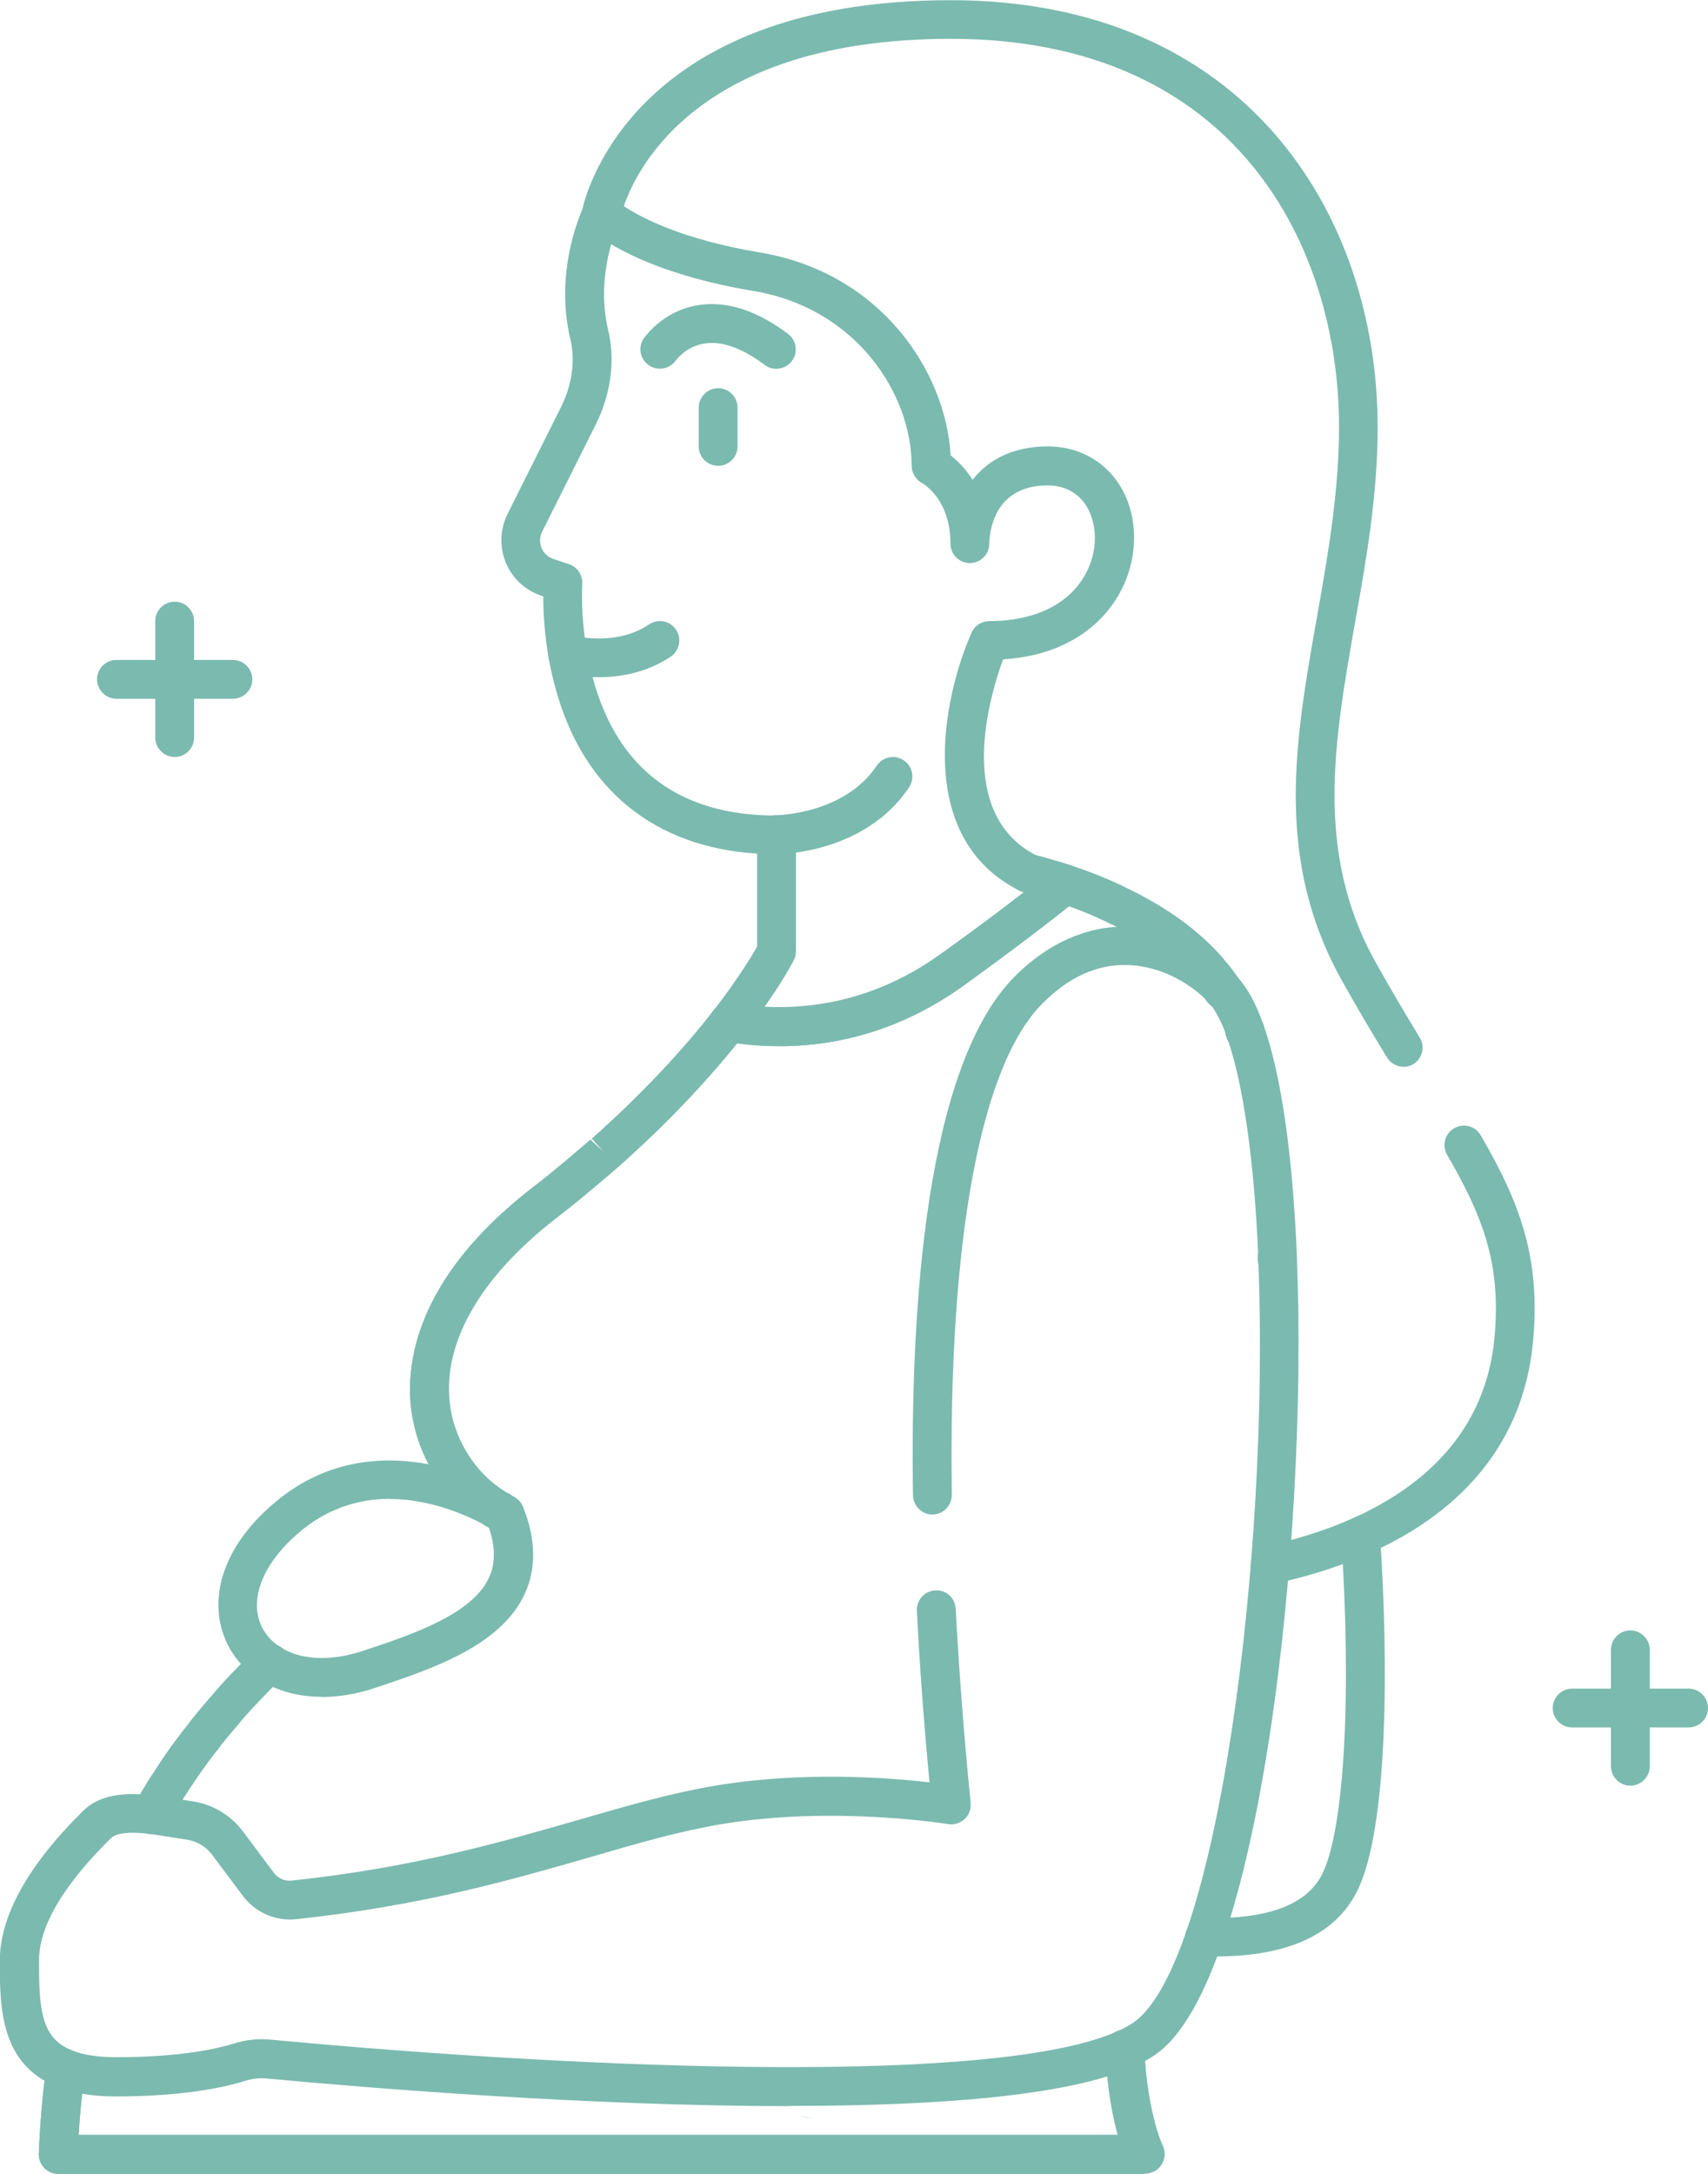
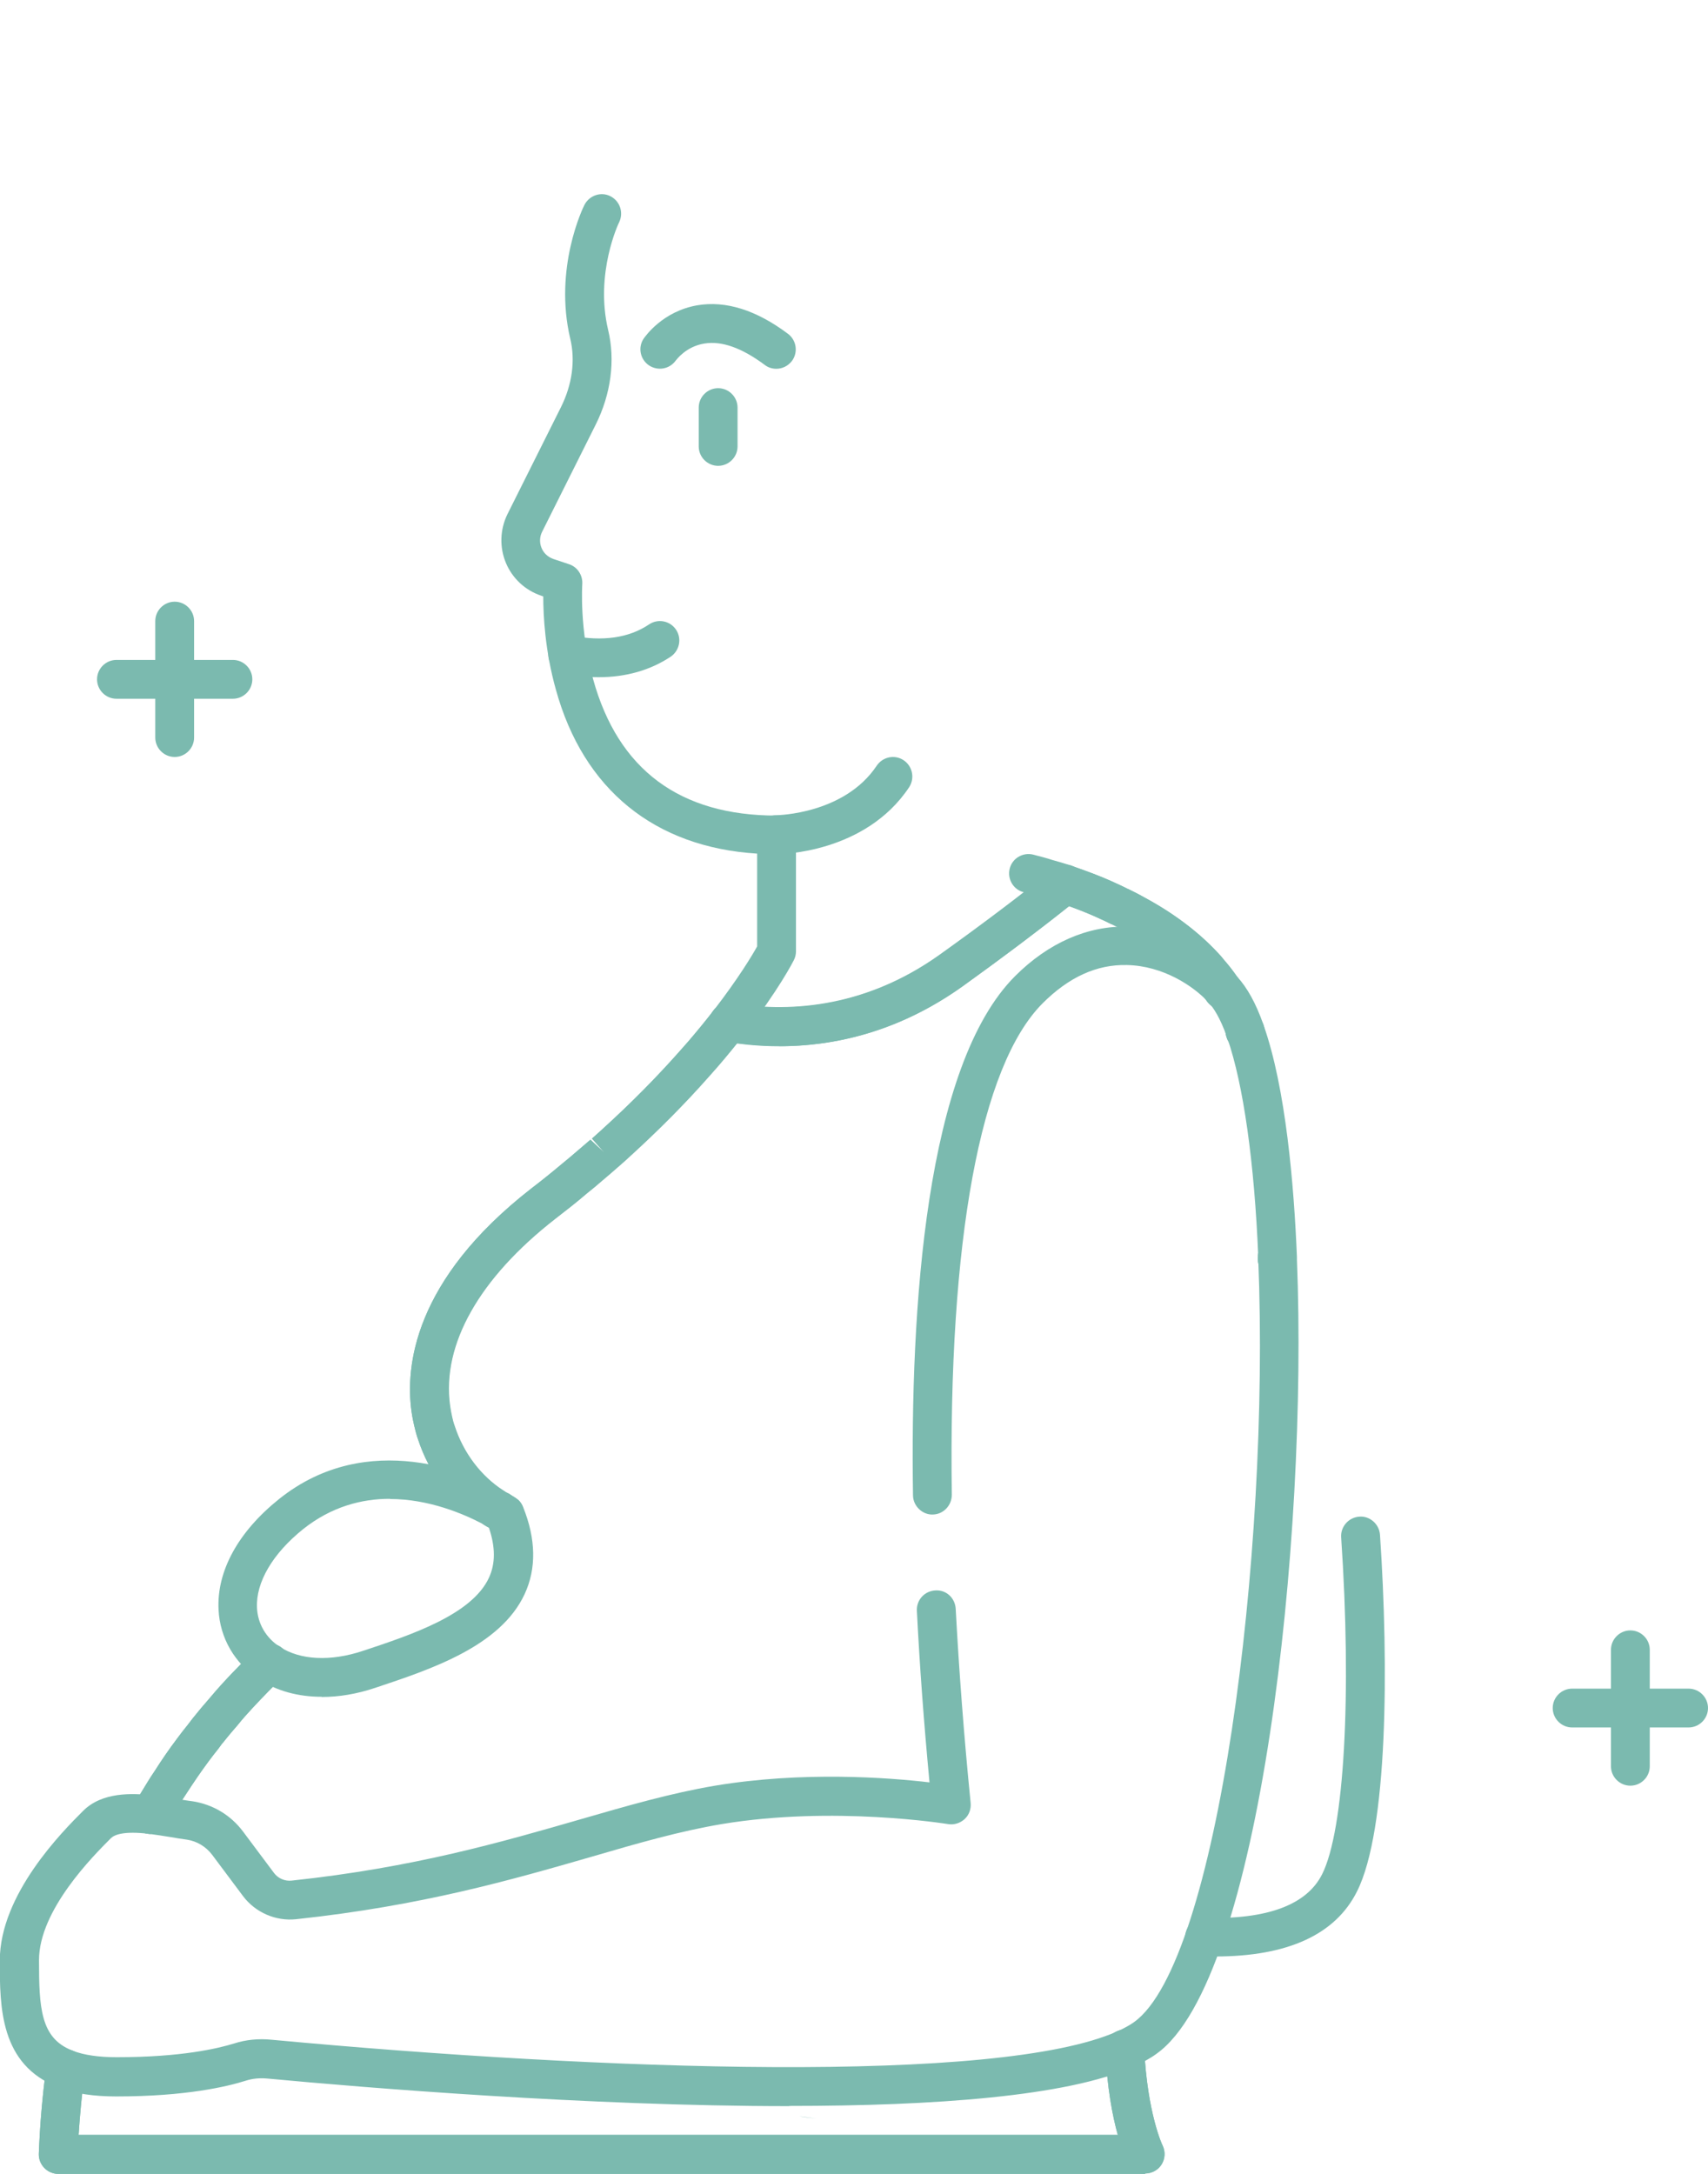
<svg xmlns="http://www.w3.org/2000/svg" id="_01" data-name="01" width="88" height="112" viewBox="0 0 88 112">
  <defs>
    <style>
      .cls-1 {
        fill: #7bbaaf;
      }
    </style>
  </defs>
-   <path class="cls-1" d="M7.76,94.49c-.17,0-.33-.04-.49-.13-.48-.27-.65-.88-.38-1.36.19-.33.38-.65.58-.97l.11-.18c.12-.2.25-.4.38-.59.35-.55.73-1.11,1.16-1.68.18-.24.36-.48.55-.71l.2-.26s.05-.07.11-.14c.25-.31.5-.61.75-.89.26-.31.53-.63.81-.93.27-.3.55-.58.82-.86.26-.27.52-.53.78-.78.08-.07.22-.18.31-.23.5-.24,1.1-.04,1.34.46.21.44.08.95-.29,1.23-.24.24-.47.46-.7.7-.27.28-.53.55-.8.84-.26.28-.51.56-.75.86-.25.29-.5.58-.74.89-.02.03-.05.05-.07.08l-.19.26c-.17.21-.34.43-.51.66-.4.54-.76,1.07-1.11,1.61-.13.19-.24.37-.35.54l-.11.17c-.18.29-.36.59-.54.9-.18.33-.52.51-.87.51Z" />
+   <path class="cls-1" d="M7.76,94.49c-.17,0-.33-.04-.49-.13-.48-.27-.65-.88-.38-1.36.19-.33.38-.65.58-.97l.11-.18c.12-.2.25-.4.38-.59.35-.55.73-1.11,1.16-1.68.18-.24.36-.48.55-.71l.2-.26s.05-.07.11-.14c.25-.31.5-.61.75-.89.26-.31.53-.63.81-.93.27-.3.55-.58.82-.86.26-.27.52-.53.78-.78.08-.07.22-.18.31-.23.5-.24,1.1-.04,1.34.46.21.44.08.95-.29,1.23-.24.24-.47.46-.7.7-.27.28-.53.55-.8.84-.26.28-.51.56-.75.86-.25.29-.5.58-.74.89-.02.03-.05.05-.07.08l-.19.26c-.17.21-.34.43-.51.66-.4.54-.76,1.07-1.11,1.61-.13.19-.24.37-.35.54c-.18.29-.36.59-.54.9-.18.33-.52.51-.87.51Z" />
  <path class="cls-1" d="M25.73,78.84c-.12,0-.25-.02-.37-.07-.15-.06-.31-.14-.47-.26-.02-.01-.04-.03-.06-.04-1.55-1-2.72-2.54-3.3-4.34-.04-.1-.07-.23-.11-.36-.06-.23-.11-.44-.15-.65-.02-.1-.05-.26-.07-.42-.31-2.25.08-6.73,6.19-11.48.55-.42,1.07-.84,1.58-1.27.27-.22.51-.42.75-.63.25-.21.48-.41.7-.6l.74.69-.66-.75c.21-.19.42-.37.61-.55,1.44-1.31,2.74-2.63,3.9-3.94l.45-.51c.48-.56.92-1.1,1.3-1.59,1.29-1.67,2-2.86,2.25-3.31v-4.78c-5.28-.33-8.95-3.3-10.37-8.45-.56-1.99-.65-3.81-.65-4.8l-.11-.04c-.83-.28-1.49-.9-1.82-1.7-.33-.8-.3-1.71.08-2.49l2.76-5.52c.58-1.16.75-2.41.48-3.53-.86-3.63.66-6.76.73-6.89.25-.49.85-.7,1.34-.45.49.25.69.84.45,1.34-.02.03-1.26,2.63-.57,5.54.38,1.57.15,3.31-.64,4.89l-2.76,5.52c-.13.26-.14.56-.03.83.11.27.33.47.61.57l.81.27c.43.14.71.57.68,1.02,0,.02-.16,2.33.56,4.91,1.29,4.66,4.47,7.02,9.45,7.02.55,0,1,.45,1,1v6c0,.16-.04.31-.11.45-.03.06-.77,1.52-2.56,3.83-.4.51-.86,1.08-1.37,1.67l-.46.52c-1.2,1.36-2.56,2.73-4.03,4.07-.2.19-.43.39-.66.59,0,0-.08.07-.08.07-.23.2-.47.41-.71.61-.24.21-.5.43-.78.65-.51.44-1.06.87-1.63,1.31-3.93,3.06-5.86,6.48-5.43,9.62.02.11.03.21.05.31.04.2.07.35.11.5.03.1.05.17.08.25.45,1.39,1.36,2.59,2.52,3.33,0,0,0,0,0,0,.03.02.06.04.09.06.02.01.04.03.07.04.51.21.76.79.55,1.3-.16.39-.53.63-.92.63Z" />
  <path class="cls-1" d="M26,79c-.2,0-.4-.06-.57-.18-.43-.28-.58-.83-.35-1.29.25-.49.85-.68,1.35-.43.09.05.21.13.28.2.39.39.39,1.02,0,1.41-.2.2-.45.29-.71.29Z" />
  <path class="cls-1" d="M59,112H3c-.27,0-.53-.11-.72-.31-.19-.2-.29-.46-.28-.73.06-1.53.19-3.04.39-4.5.07-.5.49-.87.99-.87.55,0,1.01.45,1.01,1,0,.08,0,.16-.03.24-.14,1.03-.24,2.09-.31,3.16h53.54c-.27-.97-.55-2.42-.64-4.37-.03-.55.4-1.02.95-1.05.54-.03,1.02.4,1.05.95.16,3.36.94,5.01.95,5.02.15.31.13.68-.05.97-.18.29-.5.47-.85.47Z" />
-   <path class="cls-1" d="M64.15,54.14c-.4,0-.75-.24-.91-.58-.06-.14-.1-.29-.1-.44,0-.55.45-1,1-1,.4,0,.75.24.91.58.07.14.1.29.1.44,0,.55-.45,1-1,1Z" />
  <path class="cls-1" d="M65.81,65.88c-.55,0-1-.45-1-1v-.1c0-.55.45-1,1-1s1,.45,1,1v.1c0,.55-.45,1-1,1Z" />
  <path class="cls-1" d="M63,52c-.32,0-.64-.15-.83-.44-.22-.32-.42-.58-.62-.8-.1-.12-.17-.2-.24-.28-.9-.96-2.02-1.8-3.36-2.52-.23-.13-.42-.23-.63-.33-.03-.01-.03-.02-.02-.01-.04-.01-.08-.03-.12-.05-.18-.09-.36-.18-.55-.26l-.24-.11c-.51-.23-1.1-.45-1.83-.7,0,0-.02,0-.03-.01-.02,0-.04-.01-.06-.02-.27-.09-.53-.17-.8-.24-.34-.11-.63-.18-.92-.26-.54-.13-.86-.68-.73-1.21.13-.54.68-.86,1.21-.73.34.09.67.17,1,.28.27.07.59.17.91.27.03,0,.05.02.08.03.78.27,1.42.51,2,.77l.24.11c.21.09.41.19.61.29.05.02.1.04.13.06.24.12.49.24.73.38,1.49.8,2.79,1.77,3.81,2.87.1.1.21.23.32.37.23.26.49.59.75.98.31.46.19,1.08-.27,1.39-.17.12-.37.17-.56.17ZM57.41,47.65s0,0,0,0c0,0,0,0,0,0Z" />
  <path class="cls-1" d="M40.16,53.89c-1.02,0-1.96-.1-2.78-.24-.54-.09-.91-.61-.82-1.15.09-.54.61-.91,1.15-.82,2.66.45,6.68.38,10.71-2.5,2.21-1.58,4.18-3.07,5.84-4.41.43-.35,1.06-.28,1.41.15.35.43.28,1.06-.15,1.41-1.69,1.37-3.69,2.88-5.94,4.49-3.35,2.39-6.69,3.08-9.42,3.08Z" />
  <path class="cls-1" d="M37,24c-.55,0-1-.45-1-1v-2c0-.55.45-1,1-1s1,.45,1,1v2c0,.55-.45,1-1,1Z" />
  <path class="cls-1" d="M40,19c-.21,0-.42-.06-.6-.2-1.17-.87-2.21-1.25-3.11-1.1-.95.15-1.44.84-1.47.87-.32.45-.93.56-1.39.25-.45-.31-.57-.92-.27-1.37.1-.14.99-1.41,2.76-1.72,1.47-.25,3.04.24,4.68,1.47.44.33.53.96.2,1.4-.2.26-.5.4-.8.4Z" />
  <path class="cls-1" d="M62.58,100.81c-.18,0-.37,0-.55,0-.55-.02-.99-.48-.97-1.03.02-.55.48-1,1.03-.97,3.2.09,5.24-.67,6.03-2.25,1.14-2.27,1.53-9.24.98-17.35-.04-.55.38-1.03.93-1.07.54-.05,1.03.38,1.07.93.46,6.81.4,15.22-1.18,18.37-1.11,2.23-3.57,3.36-7.32,3.36Z" />
  <g>
    <path class="cls-1" d="M9,39c-.55,0-1-.45-1-1v-6c0-.55.45-1,1-1s1,.45,1,1v6c0,.55-.45,1-1,1Z" />
    <path class="cls-1" d="M12,36h-6c-.55,0-1-.45-1-1s.45-1,1-1h6c.55,0,1,.45,1,1s-.45,1-1,1Z" />
  </g>
  <g>
    <path class="cls-1" d="M7.76,94.49c-.17,0-.33-.04-.49-.13-.48-.27-.65-.88-.38-1.36.19-.33.38-.65.58-.97l.11-.18c.12-.2.25-.4.38-.59.35-.55.73-1.11,1.16-1.68.18-.24.36-.48.55-.71l.2-.26s.05-.07.11-.14c.28-.35.51-.63.76-.91.25-.3.52-.61.8-.91.28-.3.56-.6.84-.88.25-.26.5-.52.76-.76.08-.07.22-.18.31-.23.5-.24,1.1-.04,1.34.46.21.44.08.95-.29,1.23-.24.24-.47.46-.7.7-.28.28-.54.56-.8.84-.26.28-.51.56-.75.86-.25.28-.47.55-.69.82-.02.03-.1.12-.12.14l-.19.26c-.17.21-.34.43-.51.66-.4.54-.76,1.07-1.11,1.61-.13.19-.24.37-.35.54l-.11.17c-.18.29-.36.59-.54.9-.18.33-.52.51-.87.51Z" />
    <path class="cls-1" d="M25.73,78.84c-.12,0-.25-.02-.37-.07-.15-.06-.31-.14-.47-.26-.02-.01-.04-.03-.06-.04-1.55-1-2.72-2.54-3.3-4.34-.04-.1-.07-.23-.11-.36-.06-.23-.11-.44-.15-.65-.02-.1-.05-.26-.07-.42-.31-2.25.08-6.73,6.19-11.48.55-.42,1.07-.84,1.58-1.27.27-.22.51-.42.75-.63.25-.21.48-.41.7-.6l.74.69-.66-.75c.21-.19.42-.37.61-.55,1.44-1.31,2.74-2.63,3.9-3.94l.45-.51c.48-.56.92-1.1,1.3-1.59.23-.29.59-.44.96-.37,2.66.45,6.68.38,10.71-2.5,2.21-1.58,4.18-3.07,5.84-4.41.27-.22.62-.28.95-.17.79.27,1.43.51,2.02.77l.24.11c.21.09.41.19.61.29.05.02.1.04.13.06.23.11.46.23.69.36,1.53.82,2.83,1.79,3.85,2.89.1.1.21.23.32.37.23.26.49.59.75.98.31.46.19,1.08-.27,1.39-.46.31-1.08.19-1.39-.27-.22-.32-.42-.58-.62-.8-.1-.12-.17-.2-.24-.28-.9-.96-2.02-1.8-3.36-2.52-.22-.12-.42-.23-.63-.33-.03-.01-.03-.02-.02-.01-.04-.01-.08-.03-.12-.05-.18-.09-.36-.18-.55-.26l-.24-.11c-.39-.17-.81-.34-1.31-.52-1.6,1.27-3.45,2.66-5.5,4.14-4.31,3.07-8.6,3.33-11.62,2.93-.31.38-.64.79-1.01,1.21l-.46.52c-1.2,1.36-2.56,2.73-4.03,4.07-.2.19-.43.39-.66.59,0,0-.08.07-.08.07-.23.2-.47.41-.71.61-.24.21-.5.43-.78.65-.51.44-1.06.87-1.63,1.31-3.93,3.06-5.86,6.48-5.43,9.62.02.11.03.21.05.31.04.2.07.35.11.5.03.1.05.17.08.25.45,1.39,1.36,2.59,2.52,3.33,0,0,0,0,0,0,.03.02.06.04.09.06.02.01.04.03.07.04.51.21.76.79.55,1.3-.16.39-.53.63-.92.63ZM57.41,47.65s0,0,0,0c0,0,0,0,0,0Z" />
    <path class="cls-1" d="M26,79c-.2,0-.4-.06-.57-.18-.43-.28-.58-.83-.35-1.29.25-.49.85-.68,1.35-.43.09.05.21.13.28.2.39.39.39,1.02,0,1.41-.2.2-.45.29-.71.29Z" />
    <path class="cls-1" d="M59,112H3c-.27,0-.53-.11-.72-.31-.19-.2-.29-.46-.28-.73.06-1.53.19-3.04.39-4.5.07-.5.49-.87.99-.87.55,0,1.01.45,1.01,1,0,.08,0,.16-.03.24-.14,1.03-.24,2.09-.31,3.16h53.54c-.27-.97-.55-2.42-.64-4.37-.03-.55.4-1.02.95-1.05.54-.03,1.02.4,1.05.95.16,3.36.94,5.01.95,5.02.15.31.13.68-.05.97-.18.29-.5.47-.85.47Z" />
-     <path class="cls-1" d="M65.81,65.88c-.55,0-1-.45-1-1v-.1c0-.55.45-1,1-1s1,.45,1,1v.1c0,.55-.45,1-1,1Z" />
    <path class="cls-1" d="M64.15,54.14c-.4,0-.75-.24-.91-.58-.06-.14-.1-.29-.1-.44,0-.55.45-1,1-1,.4,0,.75.24.91.58.07.14.1.29.1.44,0,.55-.45,1-1,1Z" />
  </g>
  <g>
    <path class="cls-1" d="M65.81,65.88c-.55,0-1-.45-1-1v-.1c0-.55.45-1,1-1s1,.45,1,1v.1c0,.55-.45,1-1,1Z" />
    <path class="cls-1" d="M64.15,54.14c-.4,0-.75-.24-.91-.58-.06-.14-.1-.29-.1-.44,0-.55.45-1,1-1,.4,0,.75.24.91.58.07.14.1.29.1.44,0,.55-.45,1-1,1Z" />
-     <path class="cls-1" d="M65.44,81.63c-.46,0-.88-.32-.98-.79-.11-.54.23-1.07.77-1.19,4.11-.87,11.1-3.42,11.77-10.74.35-3.78-.59-6.22-2.44-9.41-.28-.48-.12-1.09.36-1.37.48-.28,1.09-.12,1.37.36,2.01,3.46,3.09,6.3,2.7,10.59-.79,8.6-8.7,11.53-13.35,12.52-.07.01-.14.02-.21.02Z" />
-     <path class="cls-1" d="M72.32,54.96c-.34,0-.67-.17-.86-.48-.73-1.2-1.51-2.5-2.34-3.99-3.47-6.24-2.4-12.31-1.26-18.74.56-3.16,1.13-6.43,1.13-9.75,0-9.23-5.24-20-20-20-12.89,0-16.15,6.59-16.85,8.62.84.56,2.96,1.71,7.02,2.39,6.14,1.02,9.56,6.04,9.82,10.45.33.26.76.67,1.13,1.26.76-.97,1.99-1.72,3.88-1.72,2.57,0,4.44,1.98,4.44,4.71,0,1.6-.67,3.16-1.85,4.29-.87.84-2.4,1.82-4.9,1.97-.69,1.89-2.49,7.9,1.67,10.08.34.09.62.16.89.25.27.07.59.17.91.27.03,0,.05.02.08.03.78.27,1.42.51,2,.77.28.12.57.25.85.4.05.02.1.04.13.06.24.12.49.24.73.38,1.49.8,2.79,1.77,3.81,2.87.1.1.21.23.32.37.23.26.49.59.75.98.31.46.19,1.08-.27,1.39-.46.31-1.08.19-1.39-.27-.22-.32-.42-.58-.62-.8-.1-.12-.17-.2-.24-.28-.9-.96-2.02-1.8-3.36-2.52-.23-.13-.42-.23-.63-.33-.03-.01-.03-.02-.02-.01-.04-.01-.08-.03-.12-.05-.25-.13-.51-.25-.76-.36-.54-.24-1.12-.46-1.86-.71,0,0-.02,0-.03-.01-.02,0-.04-.01-.06-.02-.27-.09-.53-.17-.8-.24-.31-.1-.57-.17-.84-.23-.07-.02-.23-.07-.29-.1-5.42-2.71-3.98-9.89-2.47-13.3.16-.36.52-.59.91-.59,1.77,0,3.23-.5,4.2-1.43.79-.76,1.24-1.8,1.24-2.85,0-1.35-.75-2.71-2.44-2.71-2.82,0-2.99,2.5-3,3,0,.55-.45,1-1,1s-.99-.44-1-.99h0c0-2.31-1.4-3.09-1.46-3.13-.32-.17-.54-.52-.54-.89,0-3.71-2.86-8.13-8.16-9.01-6.24-1.04-8.45-3.19-8.54-3.28-.24-.24-.34-.58-.27-.9.09-.44,2.35-10.8,18.98-10.8,15.2,0,22,11.05,22,22,0,3.5-.59,6.85-1.17,10.1-1.07,6.07-2.08,11.8,1.04,17.42.81,1.46,1.58,2.74,2.3,3.93.29.47.13,1.09-.34,1.37-.16.1-.34.14-.52.14ZM57.41,47.65s0,0,0,0c0,0,0,0,0,0Z" />
  </g>
  <path class="cls-1" d="M40.66,108.51c-10.41,0-21.97-.96-26.87-1.42-.41-.04-.79,0-1.13.11-.95.3-3.07.81-6.67.81-1.15,0-2.1-.14-2.9-.44-.03,0-.05-.02-.08-.03-3.02-1.16-3.02-4.14-3.02-6.53,0-3.41,3.23-6.65,4.29-7.71.98-.98,2.52-.92,3.59-.8.41.05.83.11,1.23.18.28.04.54.09.8.12,1.07.16,1.99.72,2.62,1.56l1.6,2.14c.21.28.56.43.91.39,6.29-.67,10.83-1.99,14.85-3.15,2.42-.7,4.7-1.36,6.96-1.74,4.49-.75,8.93-.42,11.05-.17-.29-3.08-.51-6.04-.65-8.84-.03-.55.39-1.02.95-1.05.56-.04,1.02.39,1.05.95.17,3.14.42,6.51.77,10,.03.31-.08.62-.31.83-.23.21-.54.31-.85.26-.06-.01-5.92-.96-11.67,0-2.14.36-4.27.97-6.73,1.69-4.09,1.18-8.73,2.52-15.2,3.21-1.05.11-2.09-.35-2.72-1.18l-1.6-2.14c-.32-.42-.78-.7-1.3-.78-.25-.03-.54-.08-.83-.13-.37-.06-.75-.12-1.14-.17-1.27-.15-1.75.04-1.94.22-.92.92-3.71,3.71-3.71,6.29,0,2.45.08,4,1.68,4.64.03,0,.05.02.07.03.57.22,1.33.33,2.25.33,3.33,0,5.22-.45,6.06-.71.59-.19,1.24-.26,1.93-.19,17.04,1.59,37.43,2.31,43.56-.43.38-.17.66-.33.87-.48,4.29-3.07,7.01-23.99,6.4-39.27v-.14c-.2-4.89-.77-8.9-1.59-11.27,0-.02-.02-.04-.02-.06h0c-.36-1.02-.71-1.53-.94-1.78-.79-.87-2.37-1.9-4.21-1.94-1.57-.04-3.01.63-4.35,1.97-3.21,3.21-4.87,12.21-4.68,25.32,0,.55-.43,1.01-.98,1.02-.53.02-1.01-.43-1.02-.98-.15-9.66.65-22.15,5.26-26.76,1.72-1.72,3.74-2.6,5.81-2.55,2.46.06,4.53,1.37,5.64,2.59.51.56.95,1.35,1.33,2.42,0,.02.02.04.02.06h0c1.15,3.25,1.57,8.28,1.72,11.93v.14c.58,14.5-1.89,37.12-7.23,40.93-.31.23-.71.45-1.22.68-3.4,1.52-10.26,2.01-17.7,2.01Z" />
  <g>
    <path class="cls-1" d="M84,92c-.55,0-1-.45-1-1v-6c0-.55.45-1,1-1s1,.45,1,1v6c0,.55-.45,1-1,1Z" />
    <path class="cls-1" d="M87,89h-6c-.55,0-1-.45-1-1s.45-1,1-1h6c.55,0,1,.45,1,1s-.45,1-1,1Z" />
  </g>
  <path class="cls-1" d="M16.57,87.42c-1.21,0-2.31-.3-3.23-.9-1.25-.82-2.01-2.13-2.08-3.59-.1-1.98,1.01-4.01,3.12-5.7,4.6-3.68,9.96-1.27,11.5-.45.03.01.05.03.08.04.03.02.06.04.09.06.02.01.04.03.07.04.24.12.37.2.44.25.06.04.12.09.17.13.1.1.17.21.22.34.67,1.66.69,3.18.08,4.49-1.25,2.69-4.82,3.87-7.7,4.83,0,0,0,0,0,0-.95.32-1.88.47-2.75.47ZM19,86h0,0ZM20.09,77.22c-1.45,0-3.01.4-4.47,1.56-1.57,1.26-2.44,2.74-2.38,4.05.04.83.46,1.55,1.18,2.02,1.05.68,2.6.76,4.26.21,2.51-.83,5.63-1.87,6.51-3.77.34-.73.34-1.58,0-2.58-.08-.04-.19-.1-.31-.18,0,0-.02-.01-.02-.02-.97-.51-2.76-1.28-4.77-1.28Z" />
  <path class="cls-1" d="M40,44c-.55,0-1-.45-1-1s.45-1,1-1c.07,0,3.51-.06,5.17-2.55.31-.46.93-.59,1.39-.28.46.31.58.93.28,1.39-2.27,3.41-6.65,3.45-6.83,3.45Z" />
  <path class="cls-1" d="M41.18,109.03l.89.12c-.41-.04-.71-.08-.89-.12Z" />
  <path class="cls-1" d="M30.84,34.89c-.57,0-1.17-.06-1.78-.18-.54-.11-.9-.63-.79-1.17.11-.54.63-.9,1.17-.79,1.62.31,2.96.12,4-.58.46-.31,1.08-.19,1.39.27.31.46.18,1.08-.27,1.39-1.05.7-2.31,1.06-3.71,1.06Z" />
</svg>